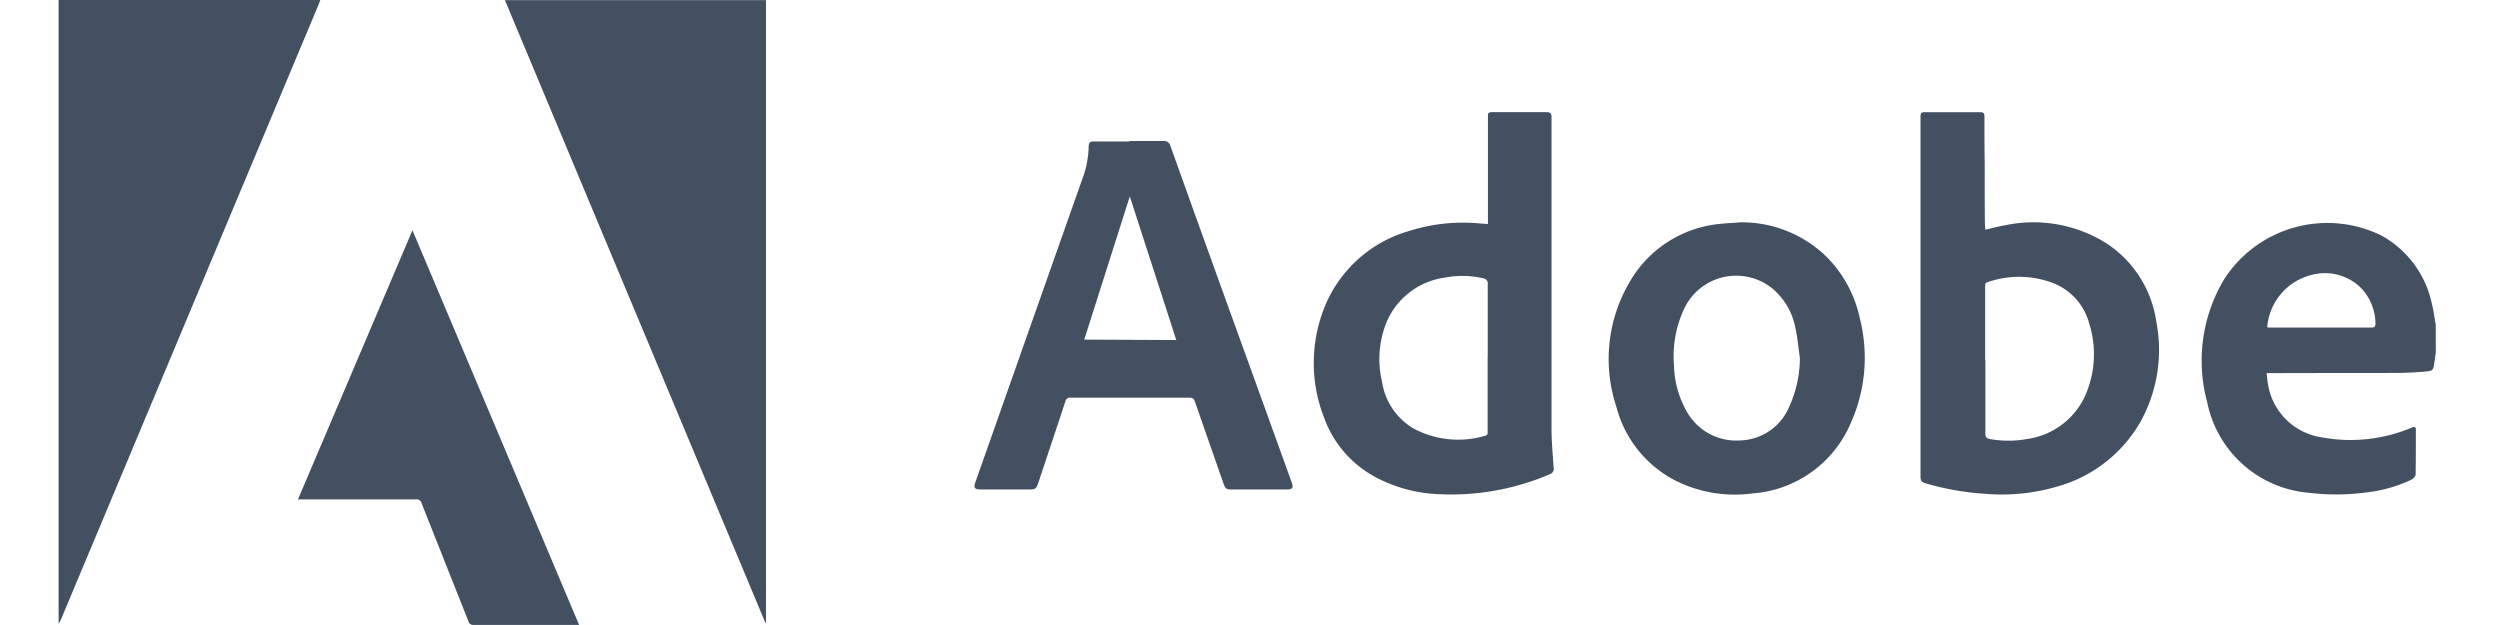
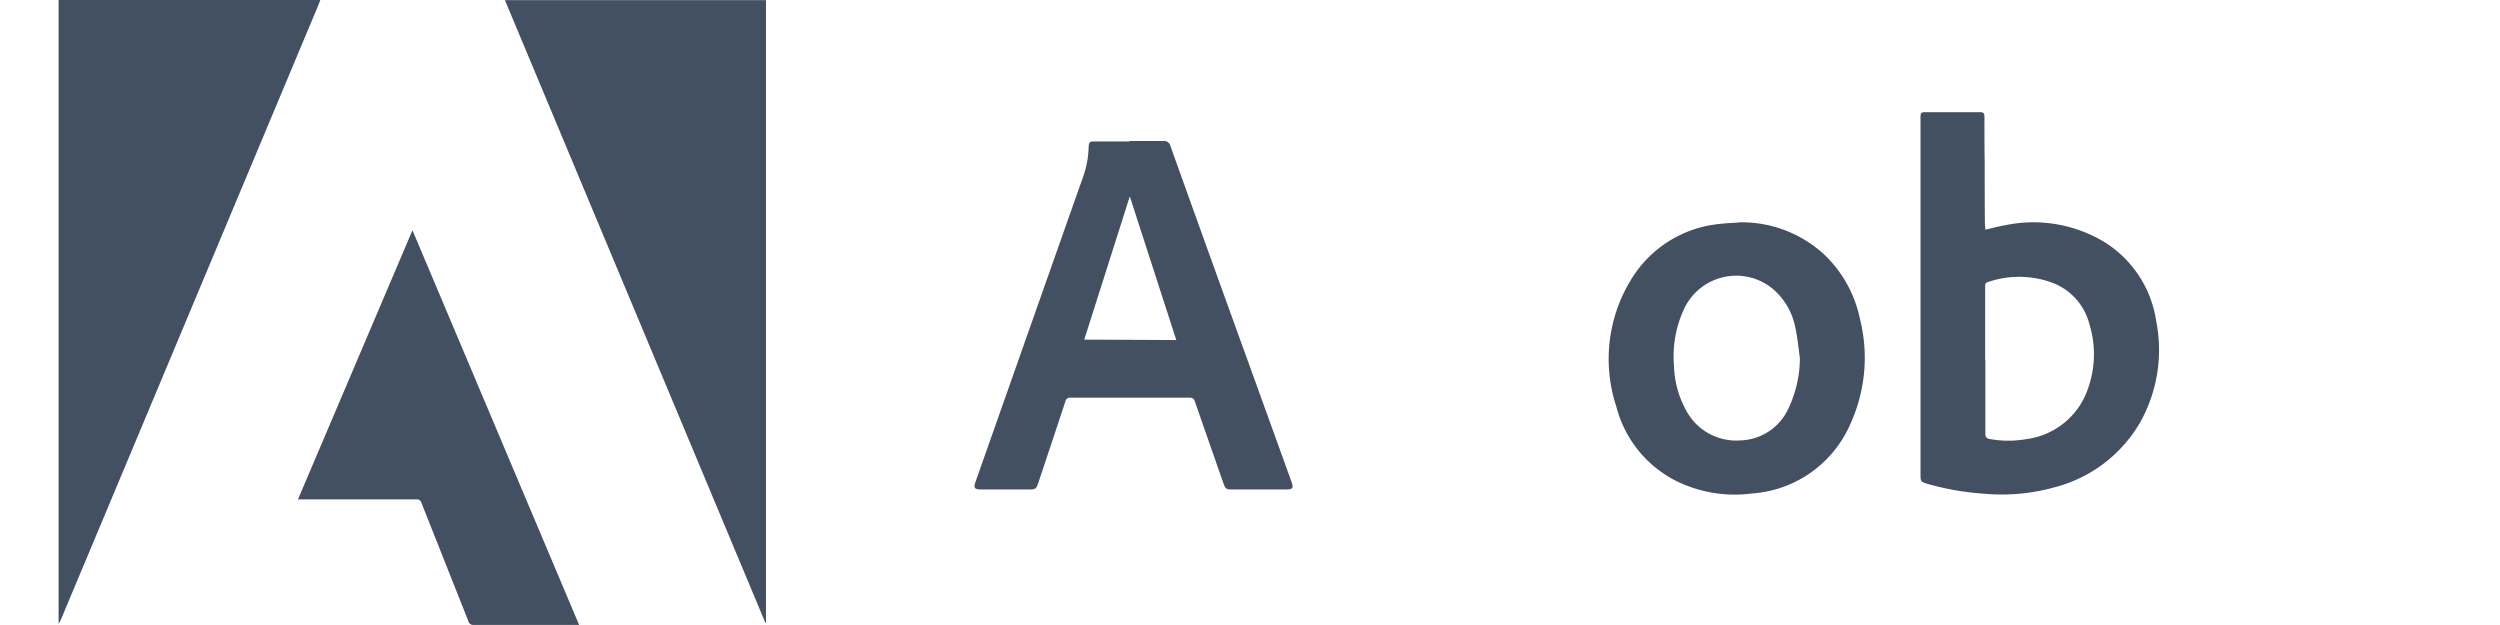
<svg xmlns="http://www.w3.org/2000/svg" width="64" height="16" viewBox="0 0 64 16">
  <defs>
    <clipPath id="z969fx5mma">
      <path data-name="Rectangle 3128" style="fill:#425061" d="M0 0h60.857v16H0z" />
    </clipPath>
  </defs>
  <path data-name="Rectangle 3127" style="opacity:.003;fill:#425061" d="M0 0h64v16H0z" />
  <g data-name="Group 1807" style="clip-path:url(#z969fx5mma)" transform="translate(1.5)">
    <path data-name="Path 6788" d="M0 0H6.7l-.04.107-5.647 13.479-.957 2.283c-.015.036-.037.07-.056.1V0" style="fill:#425061" />
-     <path data-name="Path 6789" d="m2710.841 284.492-.041.287c-.023.154-.045.18-.207.193a9.562 9.562 0 0 1-.7.037c-1.088.005-2.177 0-3.265.006h-.117c.012.1.017.194.035.285a1.634 1.634 0 0 0 1.376 1.358 4.036 4.036 0 0 0 2.256-.229c.025-.01.05-.022.075-.03.052-.017.078 0 .078.057 0 .385 0 .769-.006 1.154 0 .046-.064.11-.114.134a3.61 3.61 0 0 1-1.144.324 5.8 5.8 0 0 1-1.476.009 2.9 2.9 0 0 1-2.6-2.312 4.053 4.053 0 0 1 .442-3.169 3.141 3.141 0 0 1 4.025-1.1 2.6 2.6 0 0 1 1.275 1.709c.049.185.072.376.107.564zm-4.317-.652a.257.257 0 0 0 .037.007h2.636c.076 0 .1-.026.1-.1a1.339 1.339 0 0 0-.365-.908 1.313 1.313 0 0 0-1.263-.341 1.5 1.5 0 0 0-1.143 1.343" transform="translate(-2649.985 -275.462)" style="fill:#425061" />
    <path data-name="Path 6790" d="M563.274.4h6.683v15.937l-.014.006L563.274.4" transform="translate(-551.848 -.396)" style="fill:#425061" />
    <path data-name="Path 6791" d="M2351.443 144.485c.175-.04.34-.087.508-.114a3.519 3.519 0 0 1 2.562.448 2.885 2.885 0 0 1 1.3 2.013 3.794 3.794 0 0 1-.405 2.574 3.554 3.554 0 0 1-2.167 1.666 5.03 5.03 0 0 1-1.825.174 6.942 6.942 0 0 1-1.463-.254c-.163-.047-.175-.064-.175-.233v-9.169c0-.088.026-.112.107-.112h1.43c.091 0 .1.051.1.124 0 .391 0 .783.006 1.174 0 .506 0 1.012.005 1.518 0 .063.008.126.012.193m0 3.339v1.883c0 .094.036.122.116.136a2.643 2.643 0 0 0 .948 0 1.923 1.923 0 0 0 1.558-1.276 2.609 2.609 0 0 0 .04-1.67 1.538 1.538 0 0 0-.9-1.036 2.447 2.447 0 0 0-1.7-.035c-.074.022-.067.071-.067.125v1.873" transform="translate(-2302.113 -138.606)" style="fill:#425061" />
-     <path data-name="Path 6792" d="M1588.648 144.257v-2.709c0-.156 0-.156.159-.156h1.339c.1 0 .13.027.13.13v7.975c0 .333.033.666.054 1a.144.144 0 0 1-.1.165 6.4 6.4 0 0 1-2.856.509 3.718 3.718 0 0 1-1.482-.374 2.8 2.8 0 0 1-1.444-1.6 3.833 3.833 0 0 1 0-2.769 3.318 3.318 0 0 1 2.169-1.99 4.55 4.55 0 0 1 1.881-.191c.043 0 .087.005.145.009m0 3.413v-1.871a.13.13 0 0 0-.116-.152 2.33 2.33 0 0 0-.975-.019 1.9 1.9 0 0 0-1.489 1.117 2.514 2.514 0 0 0-.125 1.556 1.675 1.675 0 0 0 .823 1.2 2.431 2.431 0 0 0 1.818.176c.073-.017.061-.07.061-.118v-1.892" transform="translate(-1552.057 -138.521)" style="fill:#425061" />
    <path data-name="Path 6793" d="M1160.164 177.88h.852a.168.168 0 0 1 .193.136q1.01 2.821 2.031 5.638l1.064 2.947c.059.164.036.2-.141.2h-1.363c-.168 0-.186-.012-.241-.17q-.364-1.039-.726-2.08c-.024-.07-.052-.1-.133-.1h-3.053a.113.113 0 0 0-.129.091c-.228.691-.459 1.381-.689 2.072-.059.175-.074.187-.26.187h-1.2c-.181 0-.209-.039-.151-.2q1.385-3.931 2.772-7.861a2.428 2.428 0 0 0 .122-.694c.007-.14.023-.155.162-.155h.882m1.2 5.084-1.19-3.678-1.166 3.667z" transform="translate(-1132.743 -174.27)" style="fill:#425061" />
    <path data-name="Path 6794" d="M309.506 300.91h-2.698a.127.127 0 0 1-.14-.094l-1.2-3.026a.125.125 0 0 0-.14-.094H302.305l2.931-6.889 4.265 10.1" transform="translate(-296.177 -284.912)" style="fill:#425061" />
    <path data-name="Path 6795" d="M1959.8 280.8a3.114 3.114 0 0 1 2.2.83 3.157 3.157 0 0 1 .906 1.63 4.084 4.084 0 0 1-.233 2.68 2.966 2.966 0 0 1-2.52 1.8 3.383 3.383 0 0 1-1.987-.339 2.961 2.961 0 0 1-1.493-1.88 3.887 3.887 0 0 1 .375-3.253 2.985 2.985 0 0 1 2.287-1.429c.154-.019.309-.023.464-.034m1.574 3.485c-.038-.263-.06-.529-.117-.787a1.728 1.728 0 0 0-.6-1.018 1.472 1.472 0 0 0-2.266.568 2.858 2.858 0 0 0-.242 1.409 2.491 2.491 0 0 0 .31 1.15 1.45 1.45 0 0 0 1.383.771 1.4 1.4 0 0 0 1.241-.827 3.031 3.031 0 0 0 .289-1.266" transform="translate(-1916.794 -275.108)" style="fill:#425061" />
  </g>
</svg>